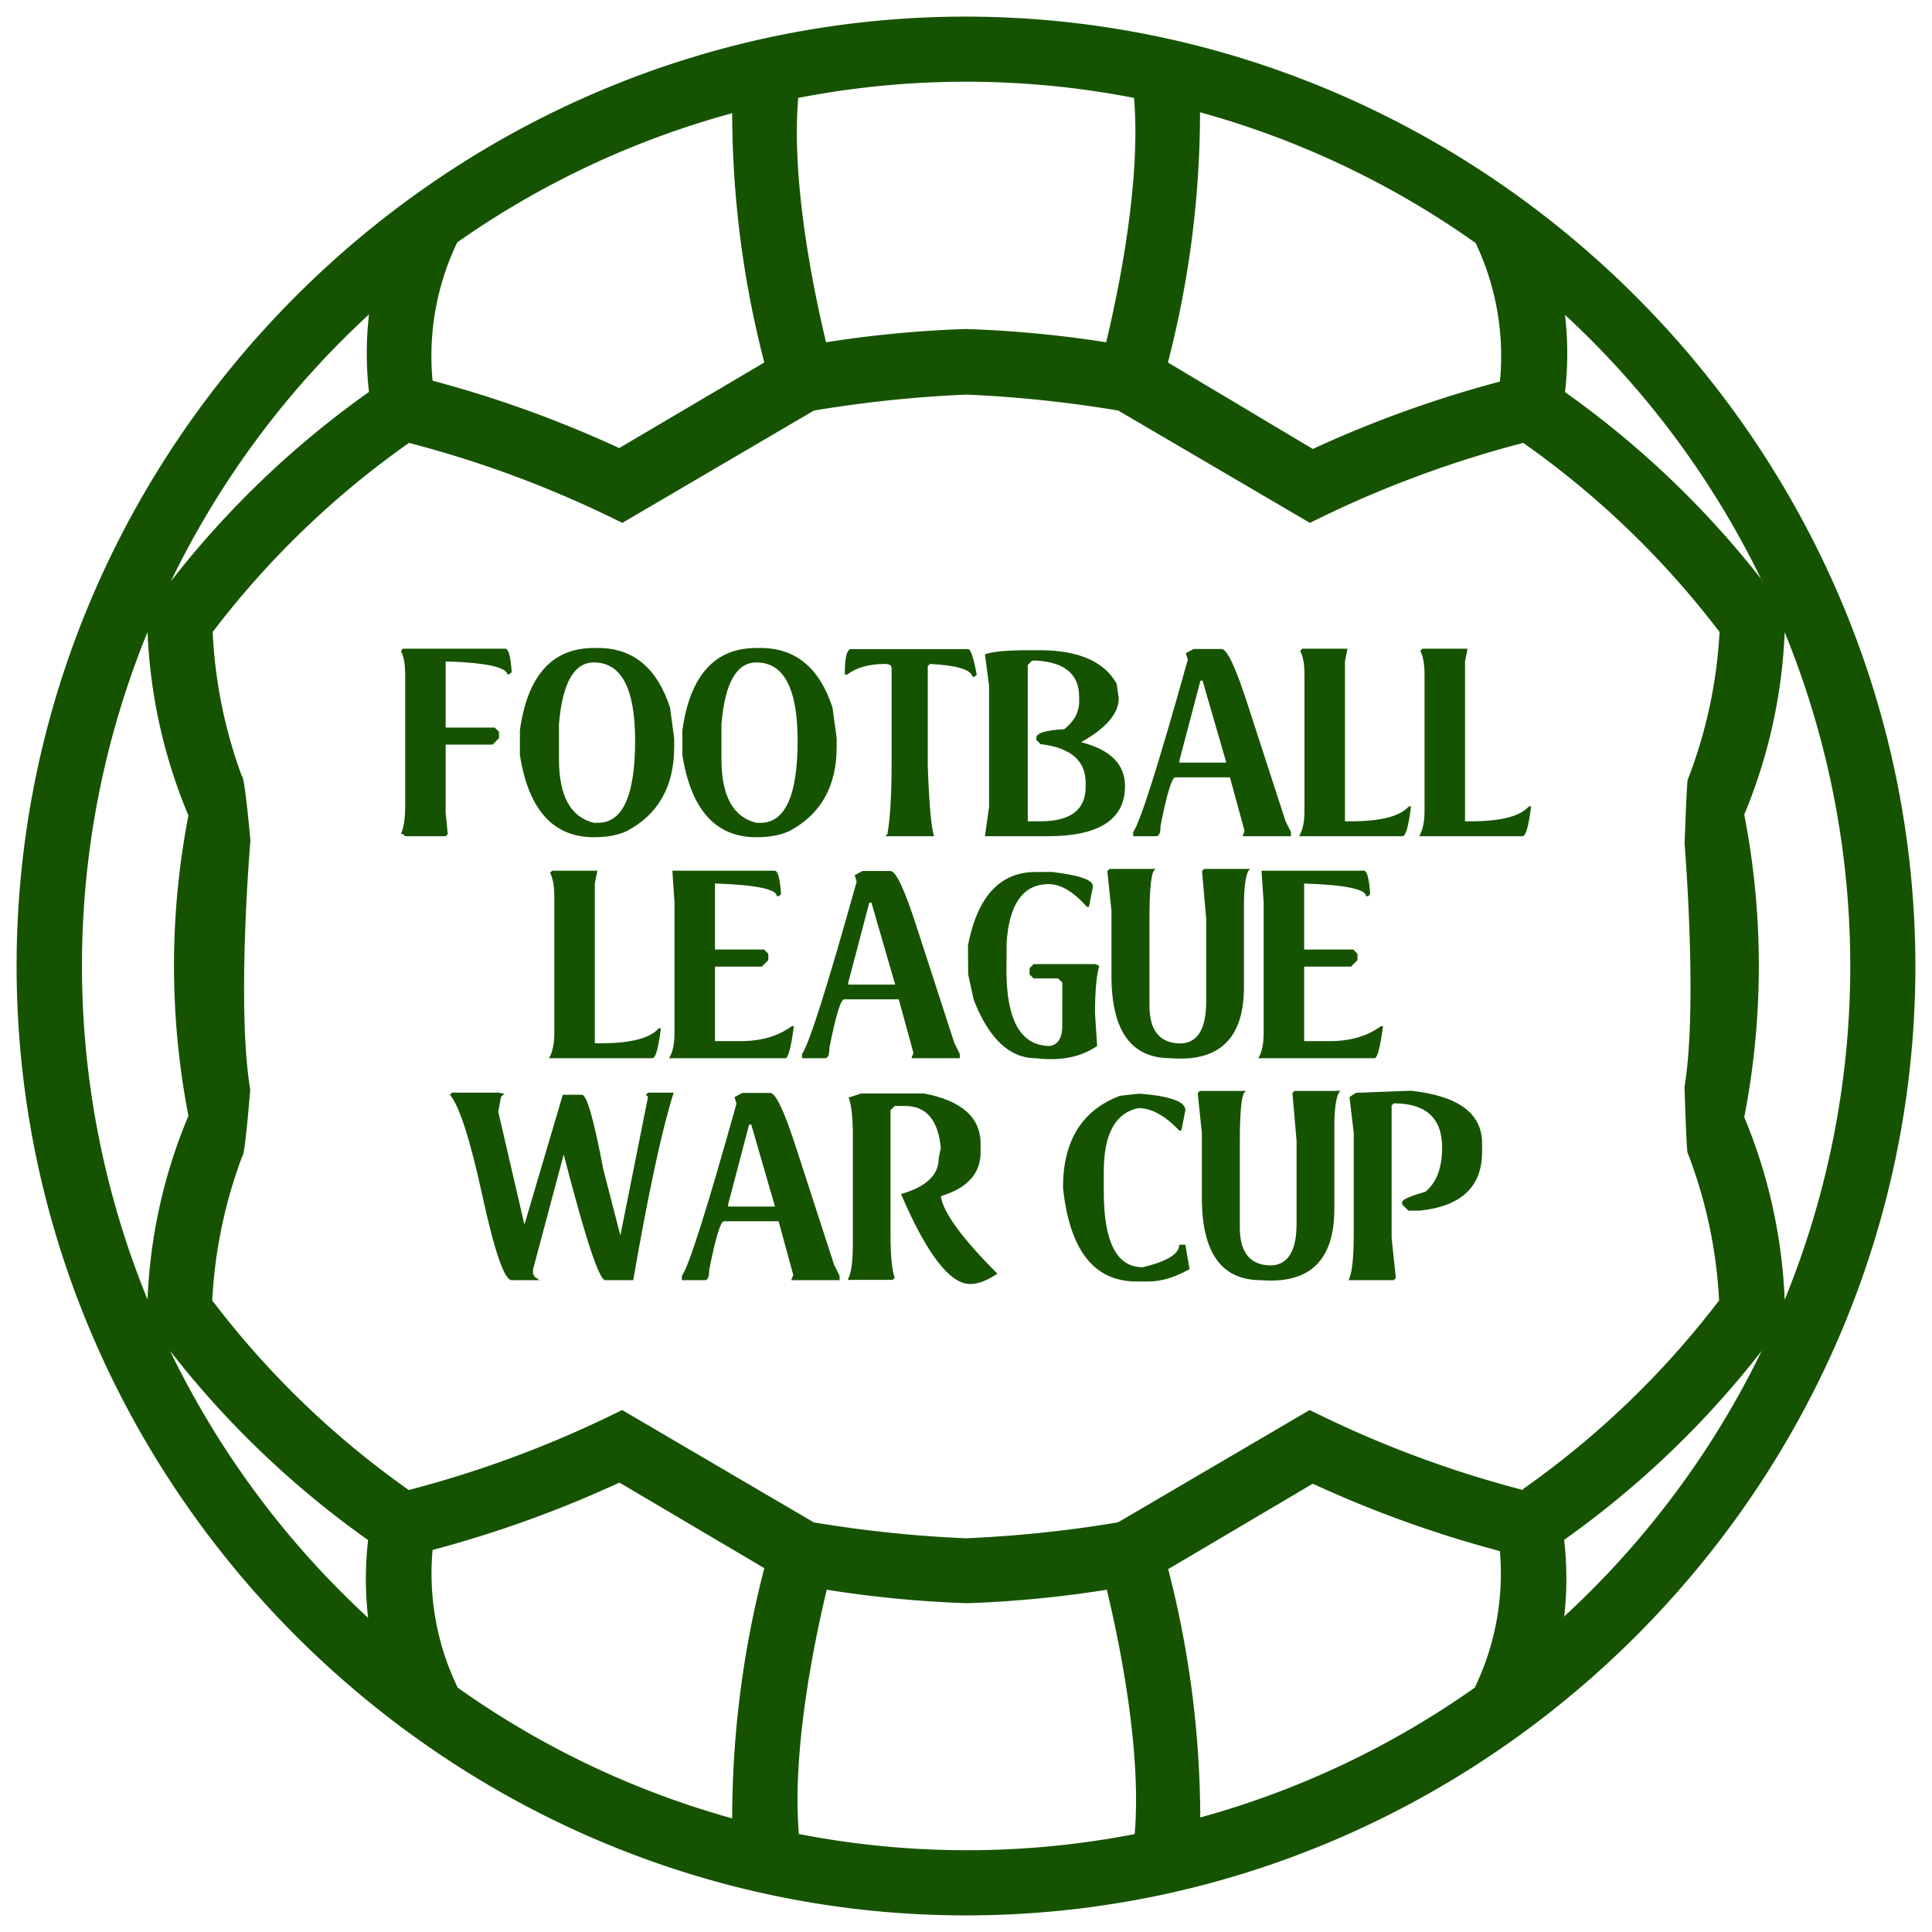
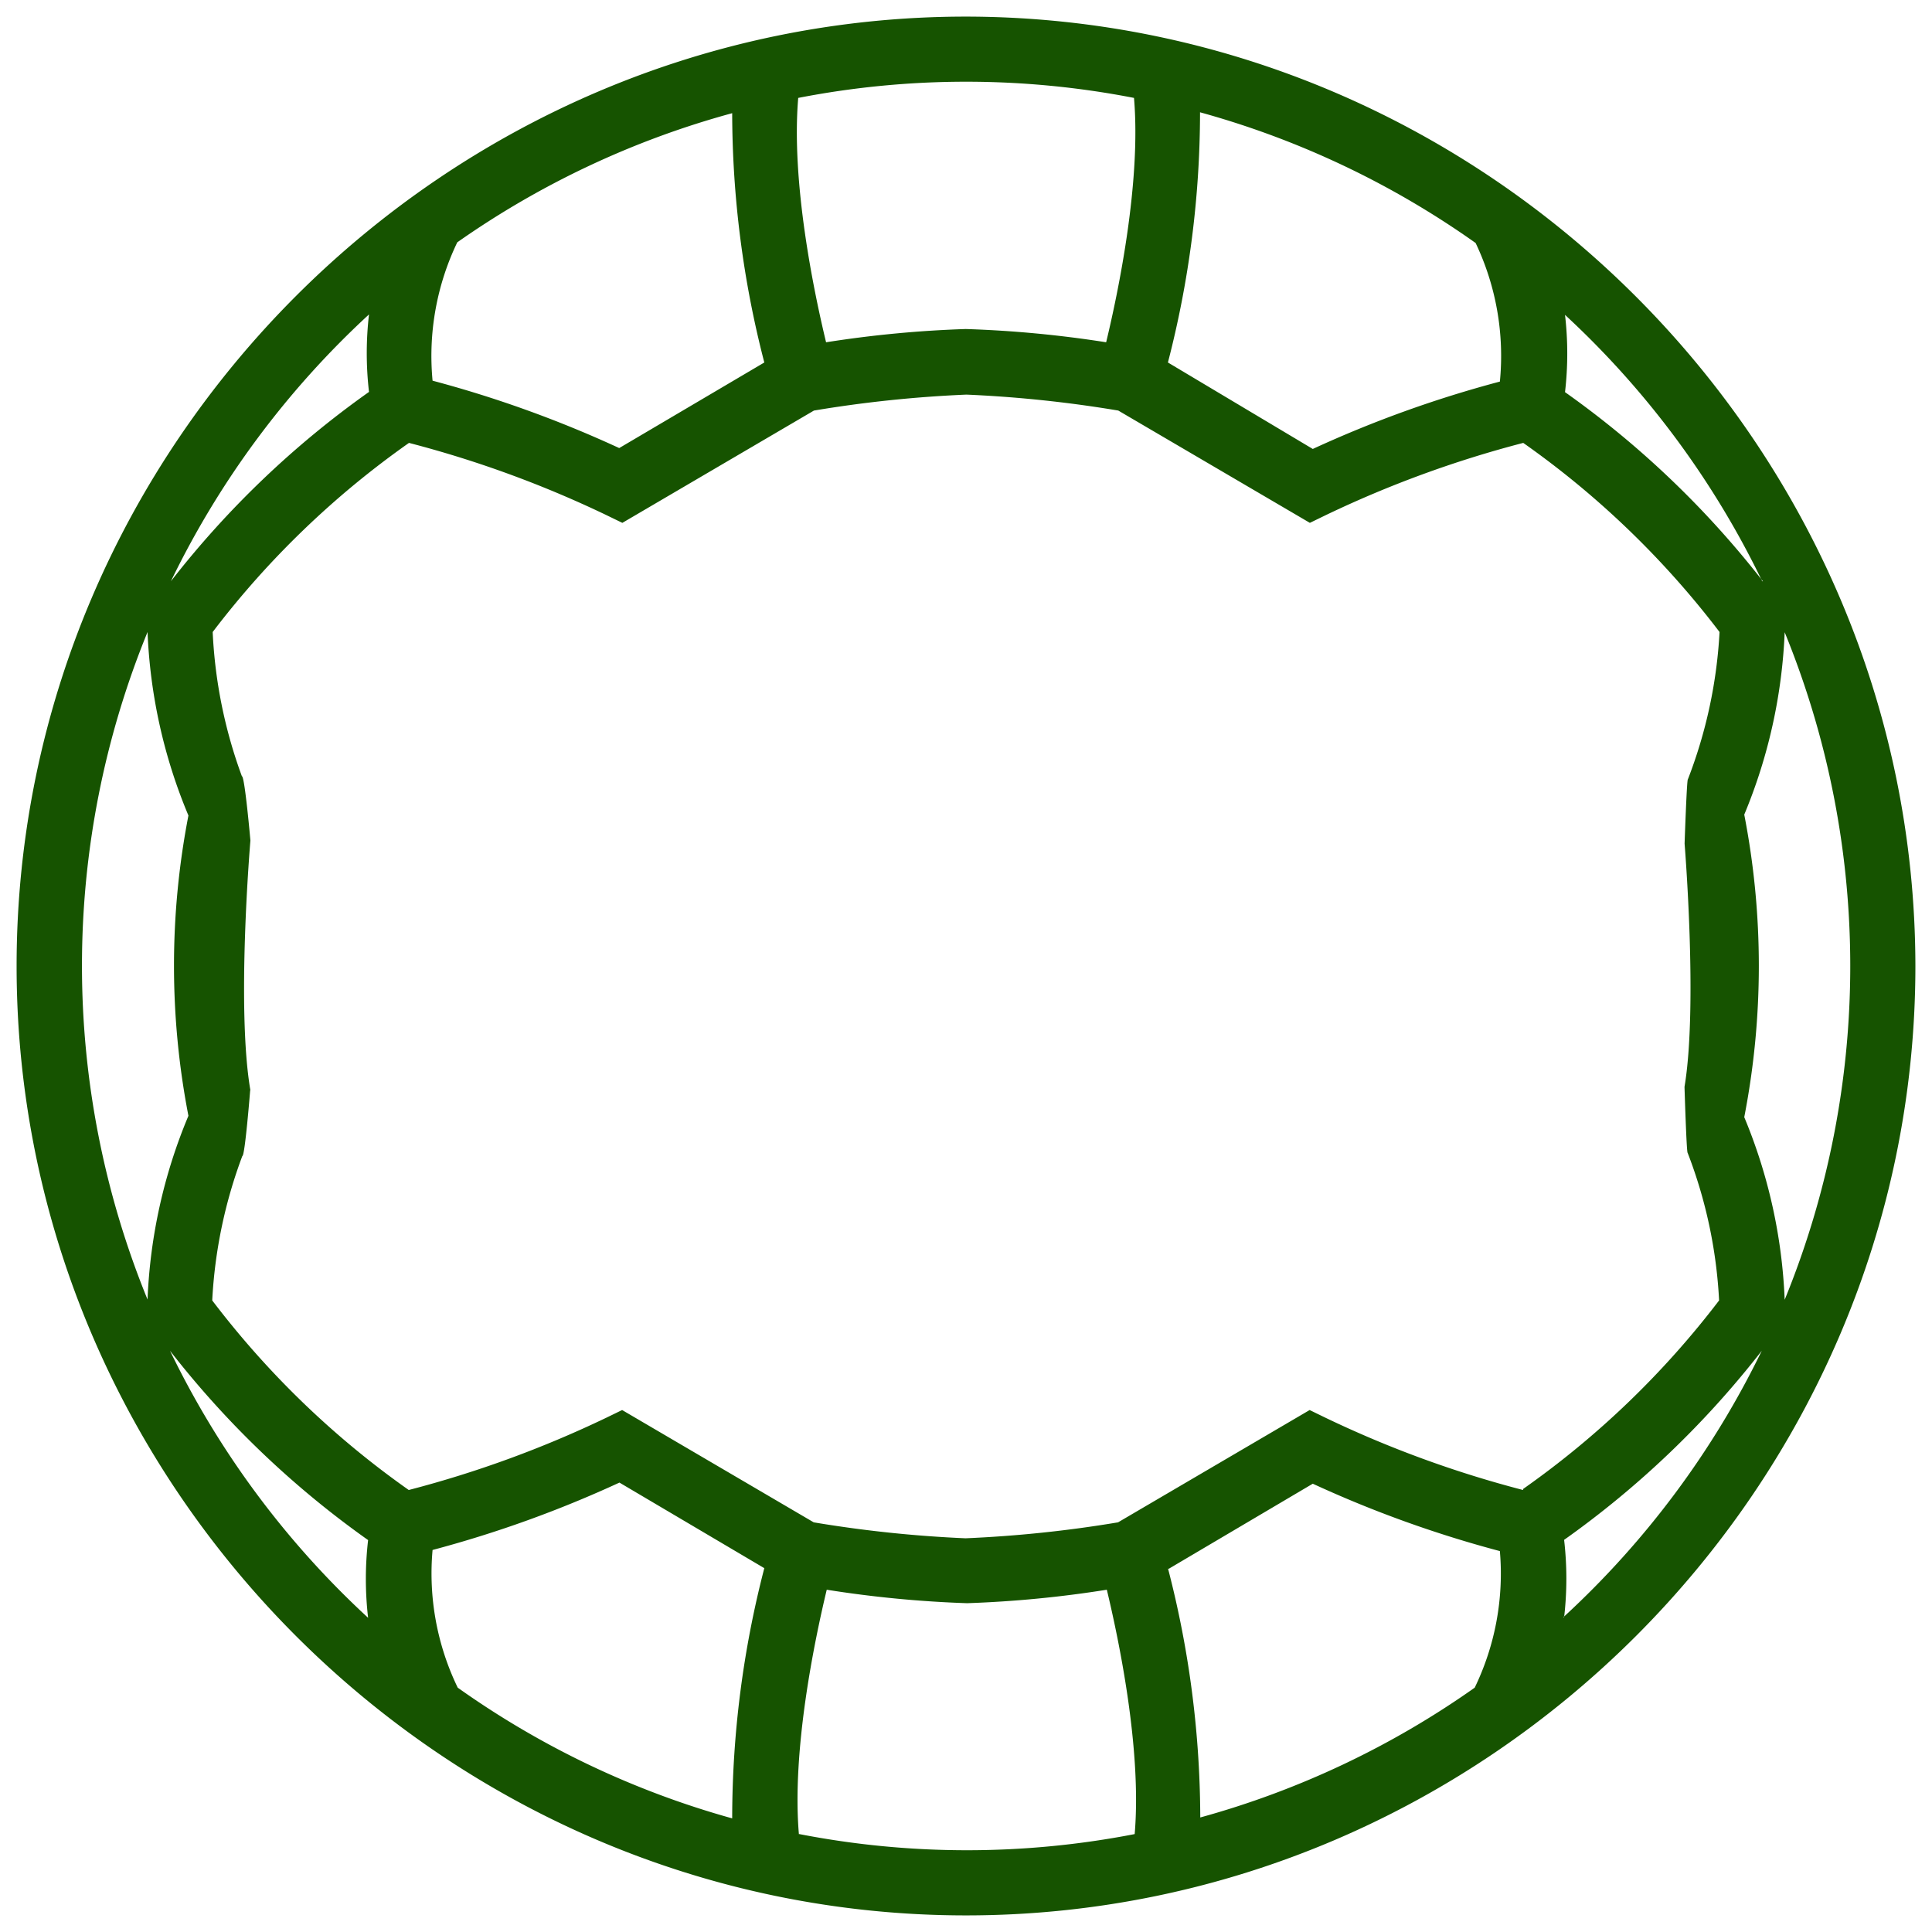
<svg xmlns="http://www.w3.org/2000/svg" xml:space="preserve" style="fill-rule:evenodd;clip-rule:evenodd;stroke-linejoin:round;stroke-miterlimit:2" viewBox="0 0 500 500">
-   <path d="m404.821 418.325-.028.244-.175-.058.203-.186Zm-198.07 56.312a.194.194 0 0 1 .002.024l-.174-.058.172.034Zm249.024-324.798.46.589h-.174l-.286-.589ZM302.322 406.091l-.066.039v-.291l.066.252ZM64.799 282.157c.068.016.201.047.398.091l-.39-.046-.008-.045Z" style="fill:#165300" />
  <path d="M250 4.297C384.729 4.456 495.544 115.271 495.703 250c0 134.789-110.914 245.703-245.703 245.703S4.297 384.789 4.297 250 115.211 4.297 250 4.297Zm-52.198 89.515a258.689 258.689 0 0 1-8.312-64.521 227.995 227.995 0 0 0-71.148 33.423 67.898 67.898 0 0 0-6.394 35.807 298.016 298.016 0 0 1 48.304 17.438l37.55-22.147Zm264.071 242.565a228.283 228.283 0 0 0 0-172.754 137.231 137.231 0 0 1-10.462 47.199 204.98 204.98 0 0 1 0 78.298 137.103 137.103 0 0 1 10.462 47.257Zm-57.052 81.948-.203.186.175.058.028-.244a230.165 230.165 0 0 0 51.124-68.753 242.303 242.303 0 0 1-51.152 48.943 87.258 87.258 0 0 1 .028 19.81Zm-292.873-17.194a67.84 67.84 0 0 0 6.51 35.632 227.945 227.945 0 0 0 71.032 33.83 258.317 258.317 0 0 1 8.312-64.754l-37.492-22.147a297.923 297.923 0 0 1-48.362 17.439ZM95.498 81.373a230.061 230.061 0 0 0-51.268 69.055 242.07 242.07 0 0 1 51.268-49.001 86.889 86.889 0 0 1 0-20.054Zm-57.313 82.192a228.283 228.283 0 0 0 0 172.754 136.77 136.77 0 0 1 10.579-47.548 204.002 204.002 0 0 1 0-77.716 136.836 136.836 0 0 1-10.579-47.49ZM293.479 25.339a227.368 227.368 0 0 0-86.9 0c-1.86 21.855 4.069 50.221 7.208 63.242a293.044 293.044 0 0 1 36.155-3.43 293.899 293.899 0 0 1 36.329 3.43c3.139-13.021 9.068-41.445 7.208-63.242Zm-86.728 449.298a227.379 227.379 0 0 0 86.902.024c1.861-21.797-4.068-50.163-7.207-63.242a293.096 293.096 0 0 1-36.155 3.488 293.948 293.948 0 0 1-36.33-3.488c-3.138 13.074-9.063 41.482-7.21 63.218l-.172-.034.174.058-.002-.024Zm95.571-68.546-.066-.252v.291l.066-.039a258.343 258.343 0 0 1 8.305 64.269 227.925 227.925 0 0 0 71.031-33.597 67.779 67.779 0 0 0 6.51-35.342 297.857 297.857 0 0 1-48.42-17.438l-37.426 22.108ZM43.997 349.572a230.09 230.09 0 0 0 51.269 69.113 87.167 87.167 0 0 1 0-20.112 242.123 242.123 0 0 1-51.269-49.001Zm411.778-199.733a230.07 230.07 0 0 0-50.75-68.35 86.61 86.61 0 0 1 0 19.996 242.164 242.164 0 0 1 50.75 48.354l.286.589h.174l-.46-.589Zm-19.826 131.433c3.482-20.768.022-62.883.023-62.955 0 0 .566-16.655.849-16.621a123.72 123.72 0 0 0 8.196-38.131 230.257 230.257 0 0 0-50.804-48.943 282.527 282.527 0 0 0-51.151 18.717l-4.069 1.976-49.583-29.063a321.146 321.146 0 0 0-39.294-4.127 320.8 320.8 0 0 0-39.468 4.127l-49.583 29.063-4.068-1.976a281.779 281.779 0 0 0-51.152-18.717 230.23 230.23 0 0 0-50.803 48.943 124.43 124.43 0 0 0 7.556 37.318c.736-.088 2.208 16.636 2.208 16.636s-3.683 43.235-.007 64.638l-.052-.012s-1.355 17.11-2.033 17.031a124.403 124.403 0 0 0-7.789 37.375 230.237 230.237 0 0 0 50.862 49.06 282.322 282.322 0 0 0 51.151-18.717l4.069-1.977 49.583 29.064a321.54 321.54 0 0 0 39.294 4.127 321.19 321.19 0 0 0 39.468-4.127l49.583-29.064 4.068 1.977a281.676 281.676 0 0 0 51.152 18.717l.058-.291a230.147 230.147 0 0 0 50.687-48.769 123.382 123.382 0 0 0-8.137-38.189c-.296.036-.814-17.09-.814-17.09ZM388.168 98.753a68.018 68.018 0 0 0-6.277-35.864 227.92 227.92 0 0 0-71.323-33.83 258.69 258.69 0 0 1-8.312 64.753l37.492 22.379a298.173 298.173 0 0 1 48.42-17.438Z" style="fill:#165300" />
-   <path d="m62.598 200.883 2.209 16.682m372.014-15.869-.872 16.799" style="fill:none" />
-   <path d="M130.783 167.882c.819 0 1.368 2.021 1.647 6.064l-.549.549h-.549c-.453-1.83-5.419-2.928-14.897-3.293h-1.098v17.092h12.702l1.097 1.098v1.646l-1.672 1.673h-12.127v17.641l.549 5.515-.549.549h-10.48l-.549-.549h-.549c.732-1.655 1.098-4.042 1.098-7.161v-34.211c0-2.597-.366-4.618-1.098-6.064l.549-.549h26.475Zm22.921-.183h1.071c9.078 0 15.29 5.149 18.635 15.446l1.072 7.972v2.143c0 10.21-4.086 17.485-12.258 21.823-2.3 1.063-5.14 1.594-8.52 1.594-10.542 0-16.927-7.1-19.157-21.3V189c1.986-14.2 8.372-21.301 19.157-21.301Zm-9.043 19.707v9.042c0 9.549 3.014 15.046 9.043 16.492h1.071c6.395 0 9.592-7.092 9.592-21.274 0-13.486-3.554-20.229-10.663-20.229-5.14 0-8.154 5.323-9.043 15.969Zm51.095-19.707h1.071c9.078 0 15.29 5.149 18.635 15.446l1.072 7.972v2.143c0 10.21-4.086 17.485-12.258 21.823-2.3 1.063-5.14 1.594-8.52 1.594-10.542 0-16.927-7.1-19.158-21.3V189c1.987-14.2 8.373-21.301 19.158-21.301Zm-9.043 19.707v9.042c0 9.549 3.014 15.046 9.043 16.492h1.071c6.395 0 9.592-7.092 9.592-21.274 0-13.486-3.554-20.229-10.663-20.229-5.14 0-8.154 5.323-9.043 15.969Zm33.584-19.419h30.265c.645 0 1.385 2.204 2.221 6.612l-.575.549h-.548c-.314-1.847-3.982-2.953-11.003-3.319l-.549.549v25.874c.366 10.175.914 16.23 1.646 18.164h-12.623l.523-.549c.731-4.025 1.097-10.262 1.097-18.713v-24.201c0-.75-.549-1.124-1.646-1.124-4.165 0-7.466.923-9.906 2.77h-.549v-.549c0-4.042.549-6.063 1.647-6.063Zm45.946.287h2.718c10.106 0 16.779 2.884 20.02 8.651l.549 3.764c0 3.955-3.25 7.753-9.749 11.395 7.58 1.916 11.369 5.697 11.369 11.343 0 8.659-6.673 12.989-20.019 12.989H254.9l1.072-7.579v-31.363l-1.072-8.128c1.882-.714 5.663-1.072 11.343-1.072Zm-.261 3.816v40.458h3.319c7.771 0 11.656-2.962 11.656-8.886v-1.098c0-5.732-3.885-9.06-11.656-9.984l-1.098-1.097v-.549c0-1.22 2.405-1.96 7.214-2.222 2.578-1.986 3.868-4.39 3.868-7.213v-1.098c0-5.872-3.694-9.017-11.082-9.435h-1.097l-1.124 1.124Zm42.914-4.129h7.24c1.429 0 3.685 4.8 6.769 14.4l9.775 30.108 1.411 2.849v1.098h-12.519l.523-1.359-3.79-13.878h-14.139c-.889 0-2.161 4.173-3.816 12.519 0 1.812-.366 2.718-1.098 2.718h-5.985v-1.098c1.812-2.491 6.525-17.362 14.14-44.613l-.523-1.647 2.012-1.097Zm1.778 8.18-5.437 20.673v.549h12.127l-.157-.549-5.985-20.673h-.548Zm26.37-8.259h11.657l-.079.549-.549 2.744v41.373h1.647c7.666 0 12.632-1.289 14.897-3.868h.549c-.627 5.157-1.359 7.736-2.195 7.736h-26.763l.287-.549c.732-1.446 1.098-3.467 1.098-6.063v-35.309c0-2.614-.366-4.635-1.098-6.064l.549-.549Zm31.075 0h11.657l-.079.549-.549 2.744v41.373h1.647c7.666 0 12.632-1.289 14.897-3.868h.549c-.627 5.157-1.359 7.736-2.195 7.736h-26.763l.287-.549c.732-1.446 1.098-3.467 1.098-6.063v-35.309c0-2.614-.366-4.635-1.098-6.064l.549-.549ZM142.91 225.328h11.656l-.078.549-.549 2.744v41.373h1.647c7.666 0 12.632-1.29 14.897-3.868h.549c-.628 5.157-1.359 7.736-2.196 7.736h-26.762l.287-.549c.732-1.446 1.098-3.467 1.098-6.064V231.94c0-2.613-.366-4.634-1.098-6.063l.549-.549Zm31.101 0h26.475c.819 0 1.368 2.021 1.647 6.064l-.549.548h-.549c0-1.829-5.331-2.927-15.995-3.293v17.093h12.702l1.098 1.098v1.646l-1.673 1.673H185.04v19.288h6.613c5.331 0 9.748-1.29 13.25-3.868h.549c-.732 5.523-1.464 8.285-2.195 8.285H174.56l-1.411.026.313-.575c.732-1.446 1.098-3.467 1.098-6.064v-33.636l-.549-8.285Zm49.187.079h7.24c1.428 0 3.685 4.8 6.769 14.4l9.774 30.108 1.412 2.849v1.098h-12.519l.522-1.359-3.789-13.878h-14.139c-.889 0-2.161 4.173-3.816 12.519 0 1.812-.366 2.718-1.098 2.718h-5.985v-1.098c1.812-2.492 6.525-17.363 14.139-44.613l-.522-1.647 2.012-1.097Zm1.777 8.18-5.436 20.673v.549h12.127l-.157-.549-5.985-20.673h-.549Zm25.587 18.582-.052-7.527c2.456-12.649 8.302-18.974 17.537-18.974h4.207c7.074.819 10.611 2.056 10.611 3.711l-1.045 5.306h-.549c-3.694-4.199-7.222-6.151-10.585-5.855-6.098.366-9.487 5.358-10.166 14.976l-.053 7.814c.105 12.72 3.868 19.079 11.291 19.079 2.108-.366 3.162-2.134 3.162-5.305V254.26l-1.071-1.045h-6.351l-1.046-1.046v-1.594l1.046-1.072h15.89l.732.236.34.287c-.715 2.527-1.072 6.586-1.072 12.179l.549 8.494c-4.182 2.893-9.479 3.947-15.89 3.163-6.778 0-12.127-5.036-16.048-15.107l-1.437-6.586Zm46.913-27.285 1.568-.026-.496.575c-.732 1.411-1.089 5.767-1.072 13.067v21.745c0 6.534 2.718 9.801 8.154 9.801 4.356-.192 6.534-3.816 6.534-10.872v-21.327l-1.071-12.414.522-.549h10.324l1.568-.026-.47.575c-.732 1.568-1.098 4.469-1.098 8.703v21.222c.017 13.346-6.325 19.514-19.027 18.504-10.245 0-15.333-7.205-15.263-21.614v-16.466l-1.071-10.349.548-.549h10.35Zm29.01.444h26.476c.819 0 1.367 2.021 1.646 6.064l-.549.548h-.548c0-1.829-5.332-2.927-15.995-3.293v17.093h12.702l1.097 1.098v1.646l-1.672 1.673h-12.127v19.288h6.612c5.332 0 9.748-1.29 13.251-3.868h.548c-.731 5.523-1.463 8.285-2.195 8.285h-28.697l-1.411.026.314-.575c.731-1.446 1.097-3.467 1.097-6.064v-33.636l-.549-8.285ZM129.11 282.774l1.412.314-.288.235-.575.549-.705 3.868 6.769 29.193 9.931-33.61h4.966c1.237 0 3.075 6.438 5.514 19.314l4.417 17.092 7.161-35.857-.548-.549.548-.549h6.639c-2.945 9.182-6.438 25.36-10.48 48.533h-7.24c-1.568 0-5.149-10.846-10.742-32.538l-7.945 29.768v1.124l.418.758 1.281.888h-7.213c-1.882.018-4.413-7.274-7.593-21.875-3.18-14.601-5.98-23.304-8.402-26.109l.548-.549h12.127Zm62.987.078h7.239c1.429 0 3.685 4.801 6.769 14.401l9.775 30.108 1.411 2.849v1.097h-12.518l.522-1.359-3.789-13.877h-14.14c-.888 0-2.16 4.172-3.815 12.518 0 1.812-.366 2.718-1.098 2.718h-5.985v-1.097c1.812-2.492 6.525-17.363 14.139-44.613l-.523-1.647 2.013-1.098Zm1.777 8.181-5.436 20.673v.549h12.127l-.157-.549-5.985-20.673h-.549Zm29.01-8.05h16.257c9.757 1.882 14.636 6.22 14.636 13.015v2.17c0 5.54-3.433 9.339-10.298 11.395.593 4.199 5.471 10.881 14.636 20.046-2.596 1.794-4.94 2.692-7.03 2.692-5.28 0-11.247-7.763-17.903-23.287 6.499-1.847 9.748-4.922 9.748-9.226l.549-2.718c-.697-7.231-3.772-10.846-9.226-10.846h-2.692l-1.097 1.097v31.99c0 5.698.366 9.496 1.097 11.395l-.548.523h-10.298l-1.307.026.21-.549c.731-1.568 1.097-4.46 1.097-8.677v-28.2c0-4.687-.366-7.945-1.097-9.774l3.266-1.072Zm71.742.078h.549c7.736.628 11.604 2.039 11.604 4.234l-1.045 5.28h-.549c-3.676-3.868-7.196-5.802-10.559-5.802-5.976 1.254-8.964 6.708-8.964 16.36v5.28c0 13.033 3.345 19.549 10.036 19.549 6.325-1.498 9.487-3.441 9.487-5.828h1.594l1.072 6.325c-3.816 2.125-7.335 3.188-10.559 3.188h-3.188c-10.977 0-17.311-8.102-19.001-24.306 0-12.127 4.922-20.046 14.767-23.757l4.756-.523Zm26.24-.731 1.568-.027-.496.575c-.732 1.412-1.089 5.768-1.072 13.068v21.745c0 6.534 2.718 9.801 8.155 9.801 4.356-.192 6.534-3.816 6.534-10.873v-21.326l-1.072-12.415.523-.548h10.323l1.568-.027-.47.575c-.732 1.569-1.098 4.47-1.098 8.704v21.222c.018 13.346-6.325 19.514-19.026 18.503-10.246 0-15.333-7.204-15.264-21.614v-16.465l-1.071-10.35.549-.548h10.349Zm44.195-.053c12.336 1.307 18.504 5.846 18.504 13.617v2.195c0 9.095-5.445 14.174-16.334 15.237h-2.718l-1.647-1.62v-.549c0-.697 2.004-1.603 6.011-2.718 2.893-2.37 4.339-6.185 4.339-11.447 0-7.632-4.173-11.448-12.519-11.448l-.549.549v34.316l1.098 10.35-.549.548h-11.683l.235-.548c.732-1.9 1.098-5.707 1.098-11.422v-26.161l-1.098-9.252 1.647-1.098 14.165-.549Z" style="fill:#165300;fill-rule:nonzero" />
</svg>